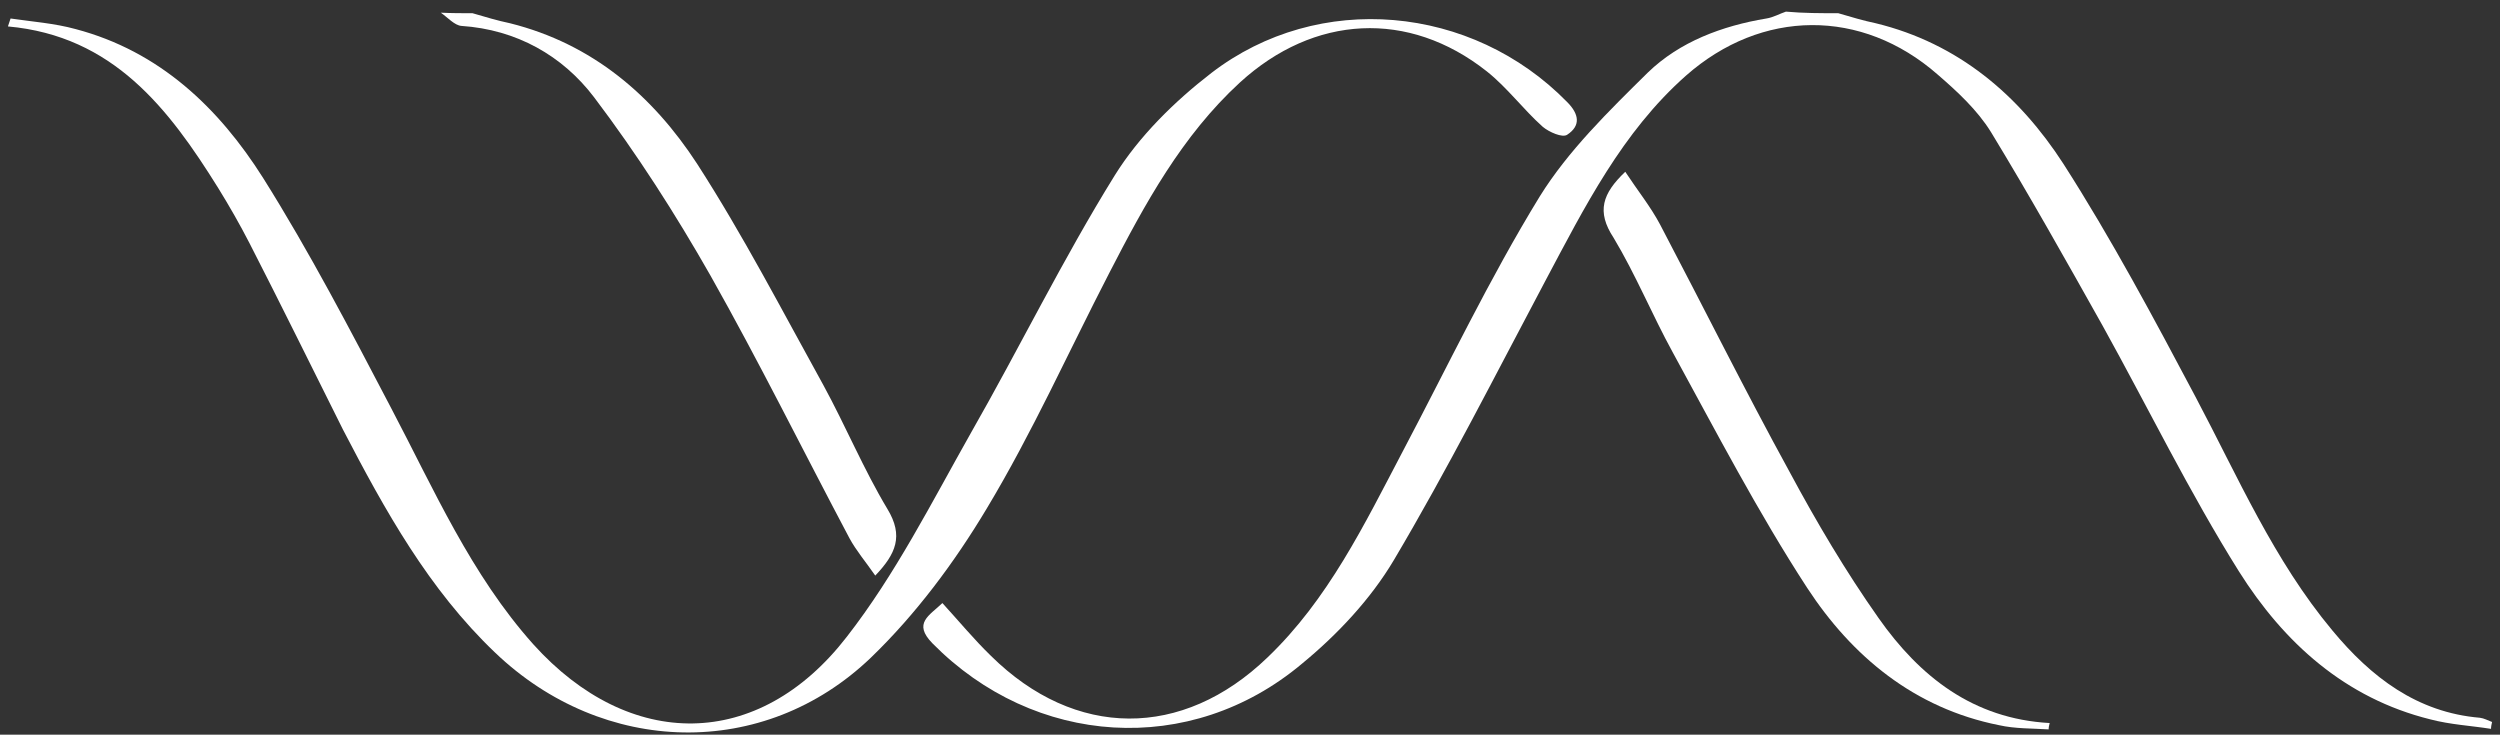
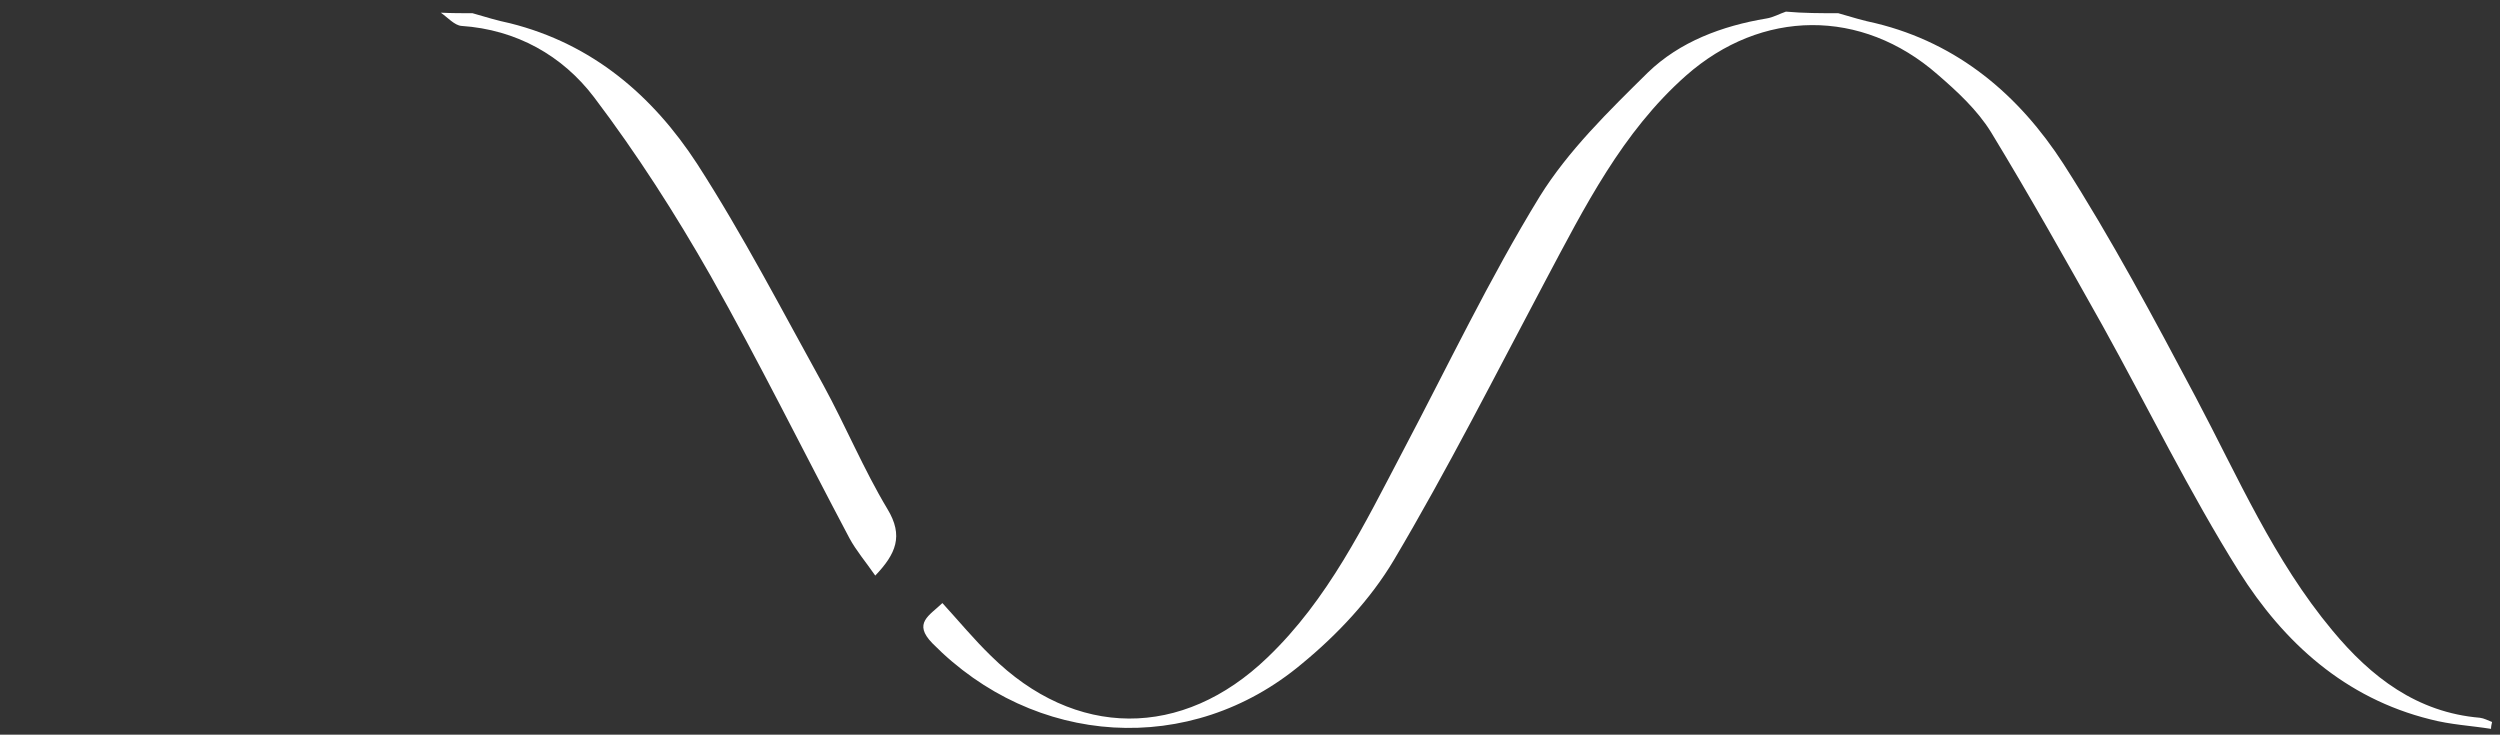
<svg xmlns="http://www.w3.org/2000/svg" version="1.1" id="Layer_1" x="0px" y="0px" viewBox="0 0 473 139" style="enable-background:new 0 0 473 139;" xml:space="preserve">
  <rect x="0" y="0" width="473" height="139" fill="#333333" stroke="none" />
  <style type="text/css">
	.st0{fill:#FFFFFF;}
</style>
  <g>
    <path class="st0" d="M347.8,2.5c2.4,0.7,4.7,1.4,7.1,1.9c15.6,3.8,27.1,13.6,35.5,26.6c9.1,14.2,17.1,29.2,25,44.1   c8,15.1,14.8,30.9,25.9,44.2c7.3,8.8,16,15.5,27.9,16.5c0.8,0.1,1.5,0.5,2.3,0.8c-0.1,0.4-0.2,0.9-0.2,1.3   c-3.8-0.6-7.7-0.8-11.5-1.8c-16.1-4-27.7-14.5-36.2-28c-9.4-15-17.2-31-25.8-46.5C390.9,49.3,384,37,376.7,25   c-2.6-4.2-6.4-7.7-10.1-10.9C352.2,1.5,333.3,1.7,319,14.3c-12.1,10.7-19.2,24.9-26.6,38.8c-9.4,17.7-18.5,35.7-28.7,52.9   c-4.4,7.4-10.7,14.1-17.4,19.6c-21.1,17.7-50.6,15.7-69.9-3.9c-3.7-3.8-0.6-5.2,1.9-7.6c3.2,3.5,6,6.9,9.2,10   c15.9,15.7,36.2,15.8,52.3,0.3c11.5-11,18.3-25.1,25.6-39c8.5-16.1,16.4-32.7,25.9-48.2c5.4-8.7,13.1-16.2,20.5-23.5   c6-5.8,14-8.8,22.4-10.2c1.3-0.2,2.5-0.9,3.7-1.3C341.2,2.5,344.5,2.5,347.8,2.5z" />
    <path class="st0" d="M89.4,2.5c2.4,0.7,4.7,1.4,7.1,1.9c15.6,3.9,27,13.7,35.4,26.6c8.7,13.5,16.1,27.8,23.9,41.9   c4.2,7.7,7.6,15.9,12.1,23.4c3.1,5.1,1.6,8.5-2.3,12.6c-1.8-2.6-3.6-4.7-4.9-7.1c-8.8-16.6-17.1-33.4-26.3-49.7   c-6.6-11.6-13.9-23-22-33.7c-6-7.9-14.7-12.8-25.1-13.5c-1.3-0.1-2.6-1.6-3.9-2.5C85.5,2.5,87.5,2.5,89.4,2.5z" />
-     <path class="st0" d="M2,3.5c4.1,0.6,8.3,0.9,12.3,2c15.9,4.2,27.1,14.9,35.5,28.2c8.8,14,16.5,28.8,24.2,43.5   c8.1,15.4,15.1,31.5,26.9,44.7c18.2,20.2,42.6,20.2,59.3-1.4c9.2-11.8,16.1-25.5,23.5-38.6c9.2-16.1,17.4-32.9,27.2-48.7   c4.6-7.4,11.3-14,18.3-19.4c20.3-15.6,49.3-12.9,67.3,5.5c2.3,2.3,2.6,4.5,0,6.2c-0.9,0.6-3.4-0.5-4.6-1.5   c-3.7-3.3-6.7-7.4-10.6-10.5c-14.8-11.7-32.7-10.7-46.7,2.1c-11,10.1-18,23-24.7,36c-7.7,14.9-14.6,30.3-23.2,44.6   c-6.1,10.2-13.4,20-21.9,28.2c-20.3,19.5-50.7,18.6-71.1-0.9c-12.6-12-20.9-27-28.8-42.2C59,69.5,53.2,57.7,47.2,46   c-1.8-3.5-3.8-7-5.9-10.4C31.9,20.5,21.4,6.8,1.5,5C1.7,4.5,1.8,4,2,3.5z" />
-     <path class="st0" d="M307.5,32.5c2.3,3.5,4.8,6.6,6.6,10c8.2,15.6,16,31.3,24.5,46.8c5.1,9.5,10.6,18.8,16.8,27.6   c7.8,11.1,17.9,19.1,32.4,19.9c-0.1,0.4-0.2,0.8-0.2,1.2c-3.1-0.2-6.3-0.1-9.4-0.8c-16-3.2-27.8-13-36.3-26   c-9.3-14.3-17.2-29.5-25.4-44.5c-3.9-7.1-7-14.7-11.2-21.7C302,40,303.2,36.6,307.5,32.5z" />
  </g>
</svg>